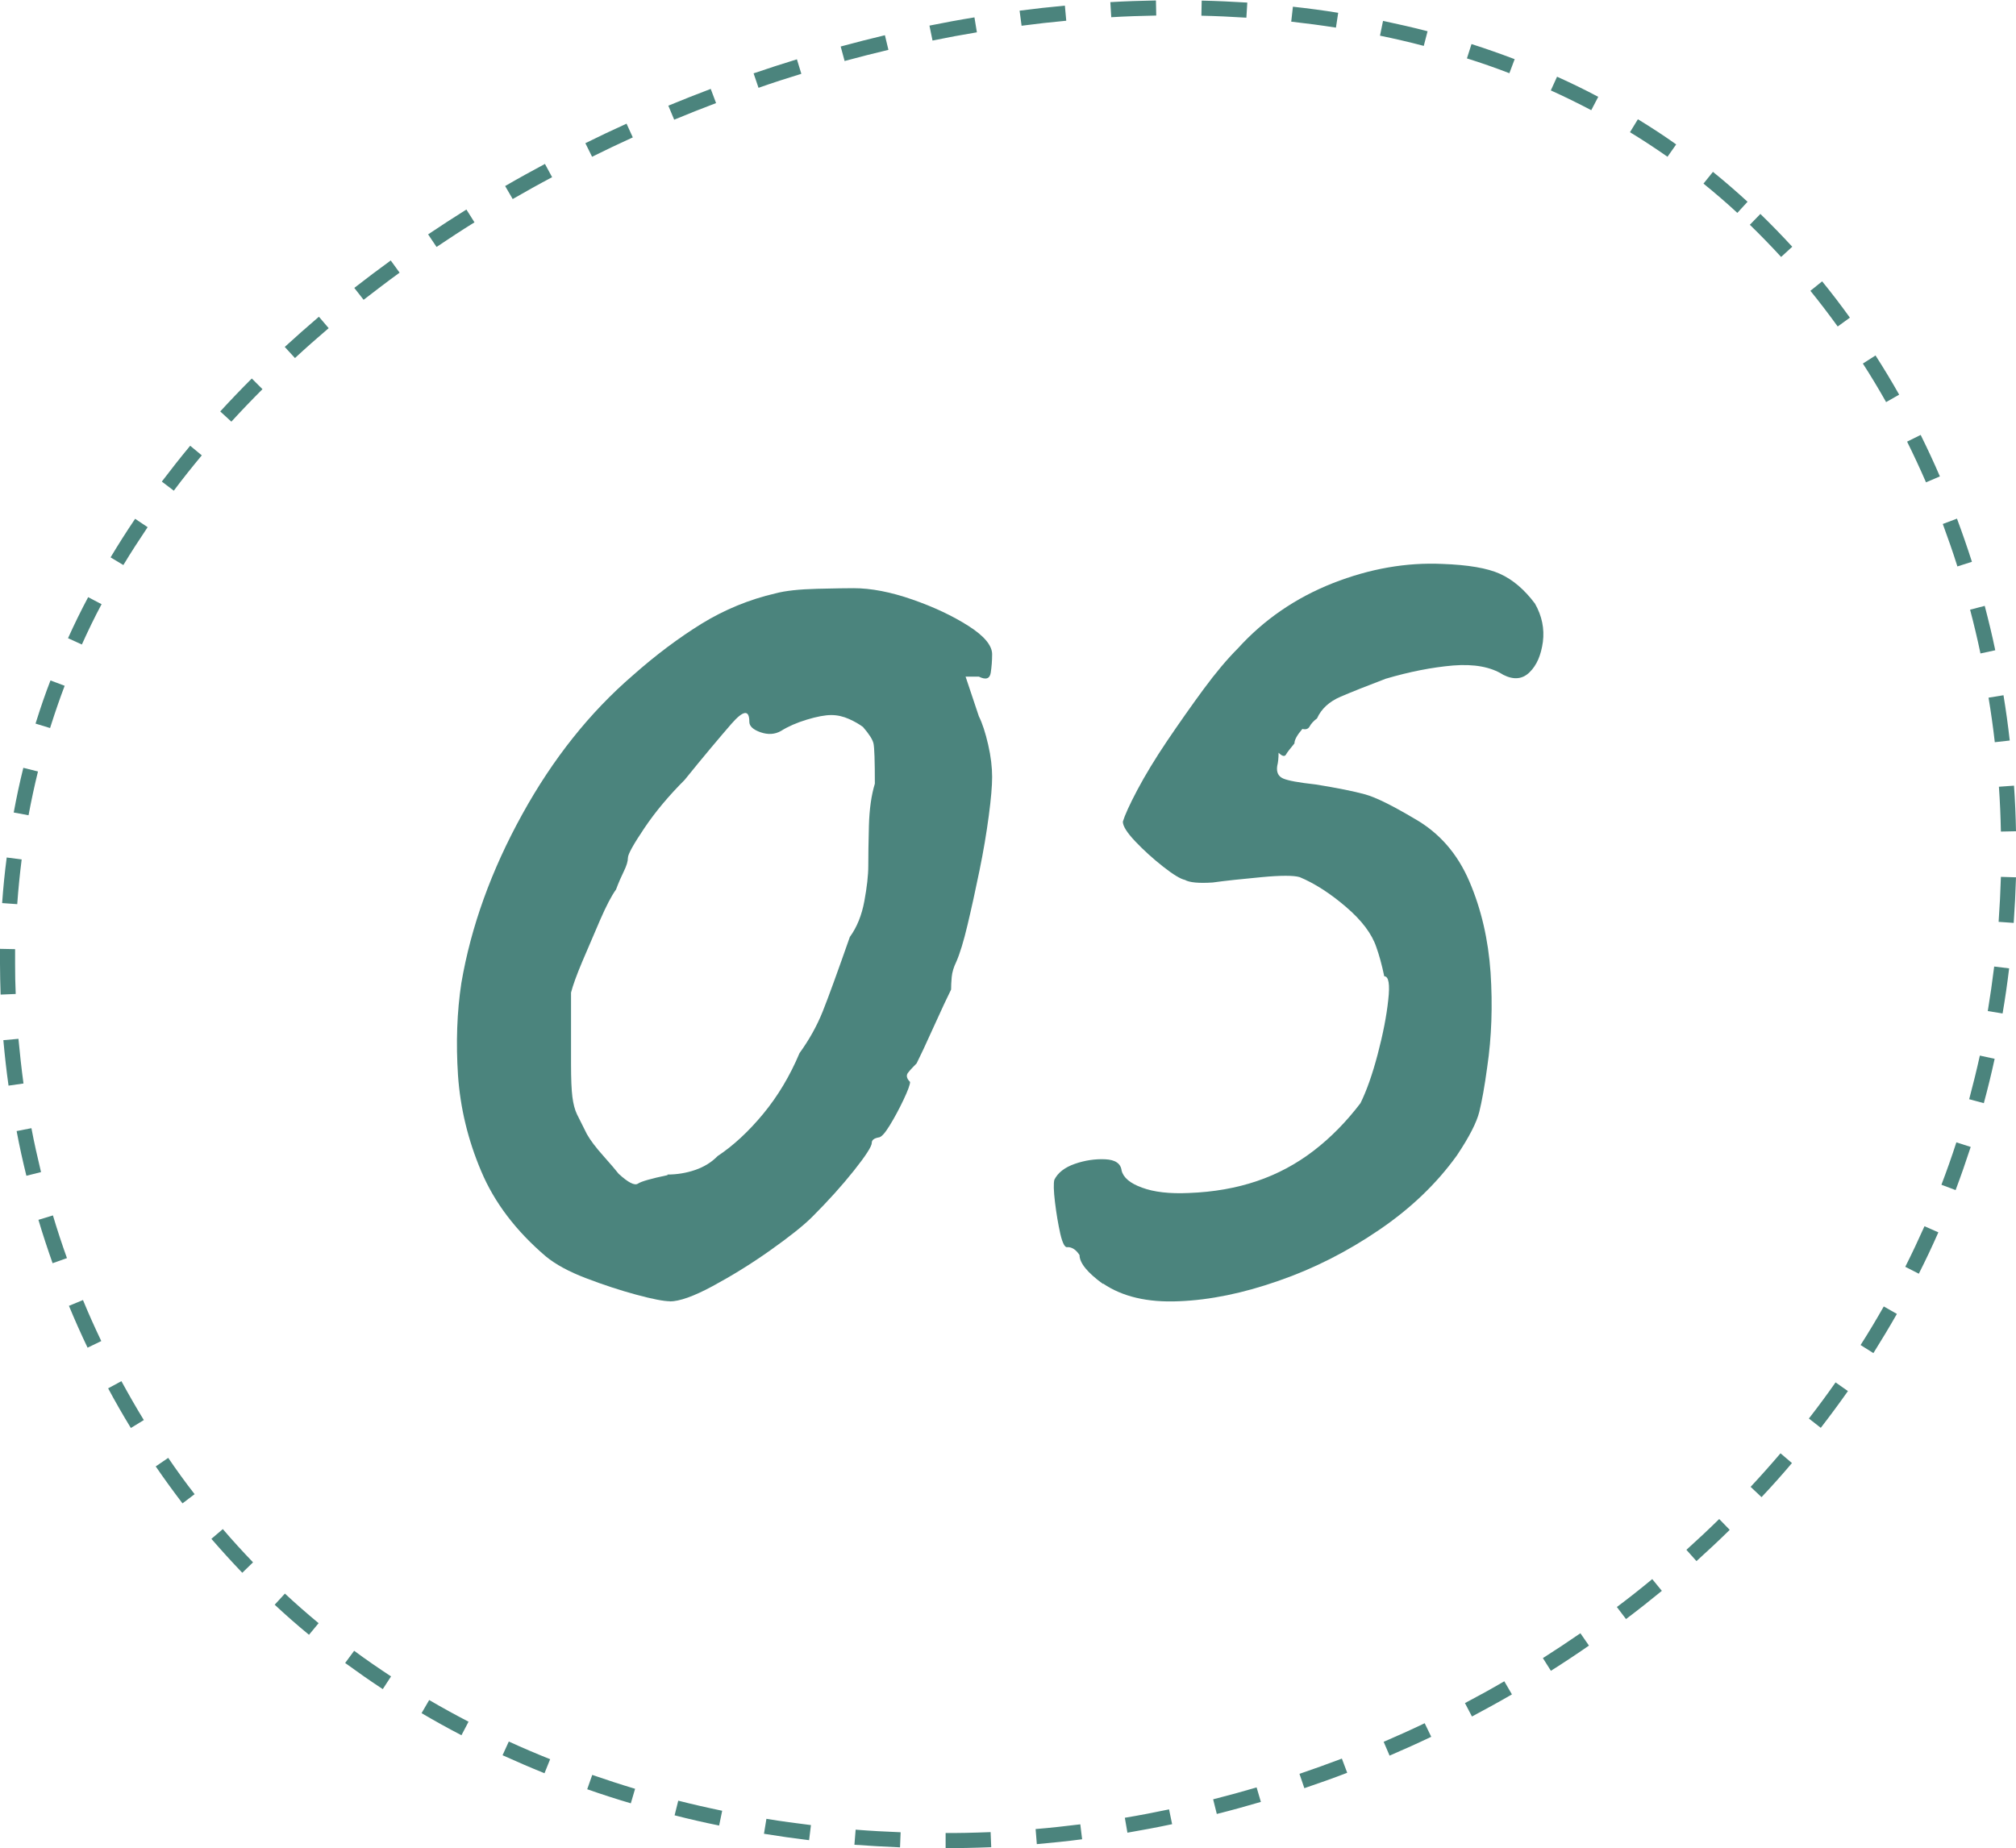
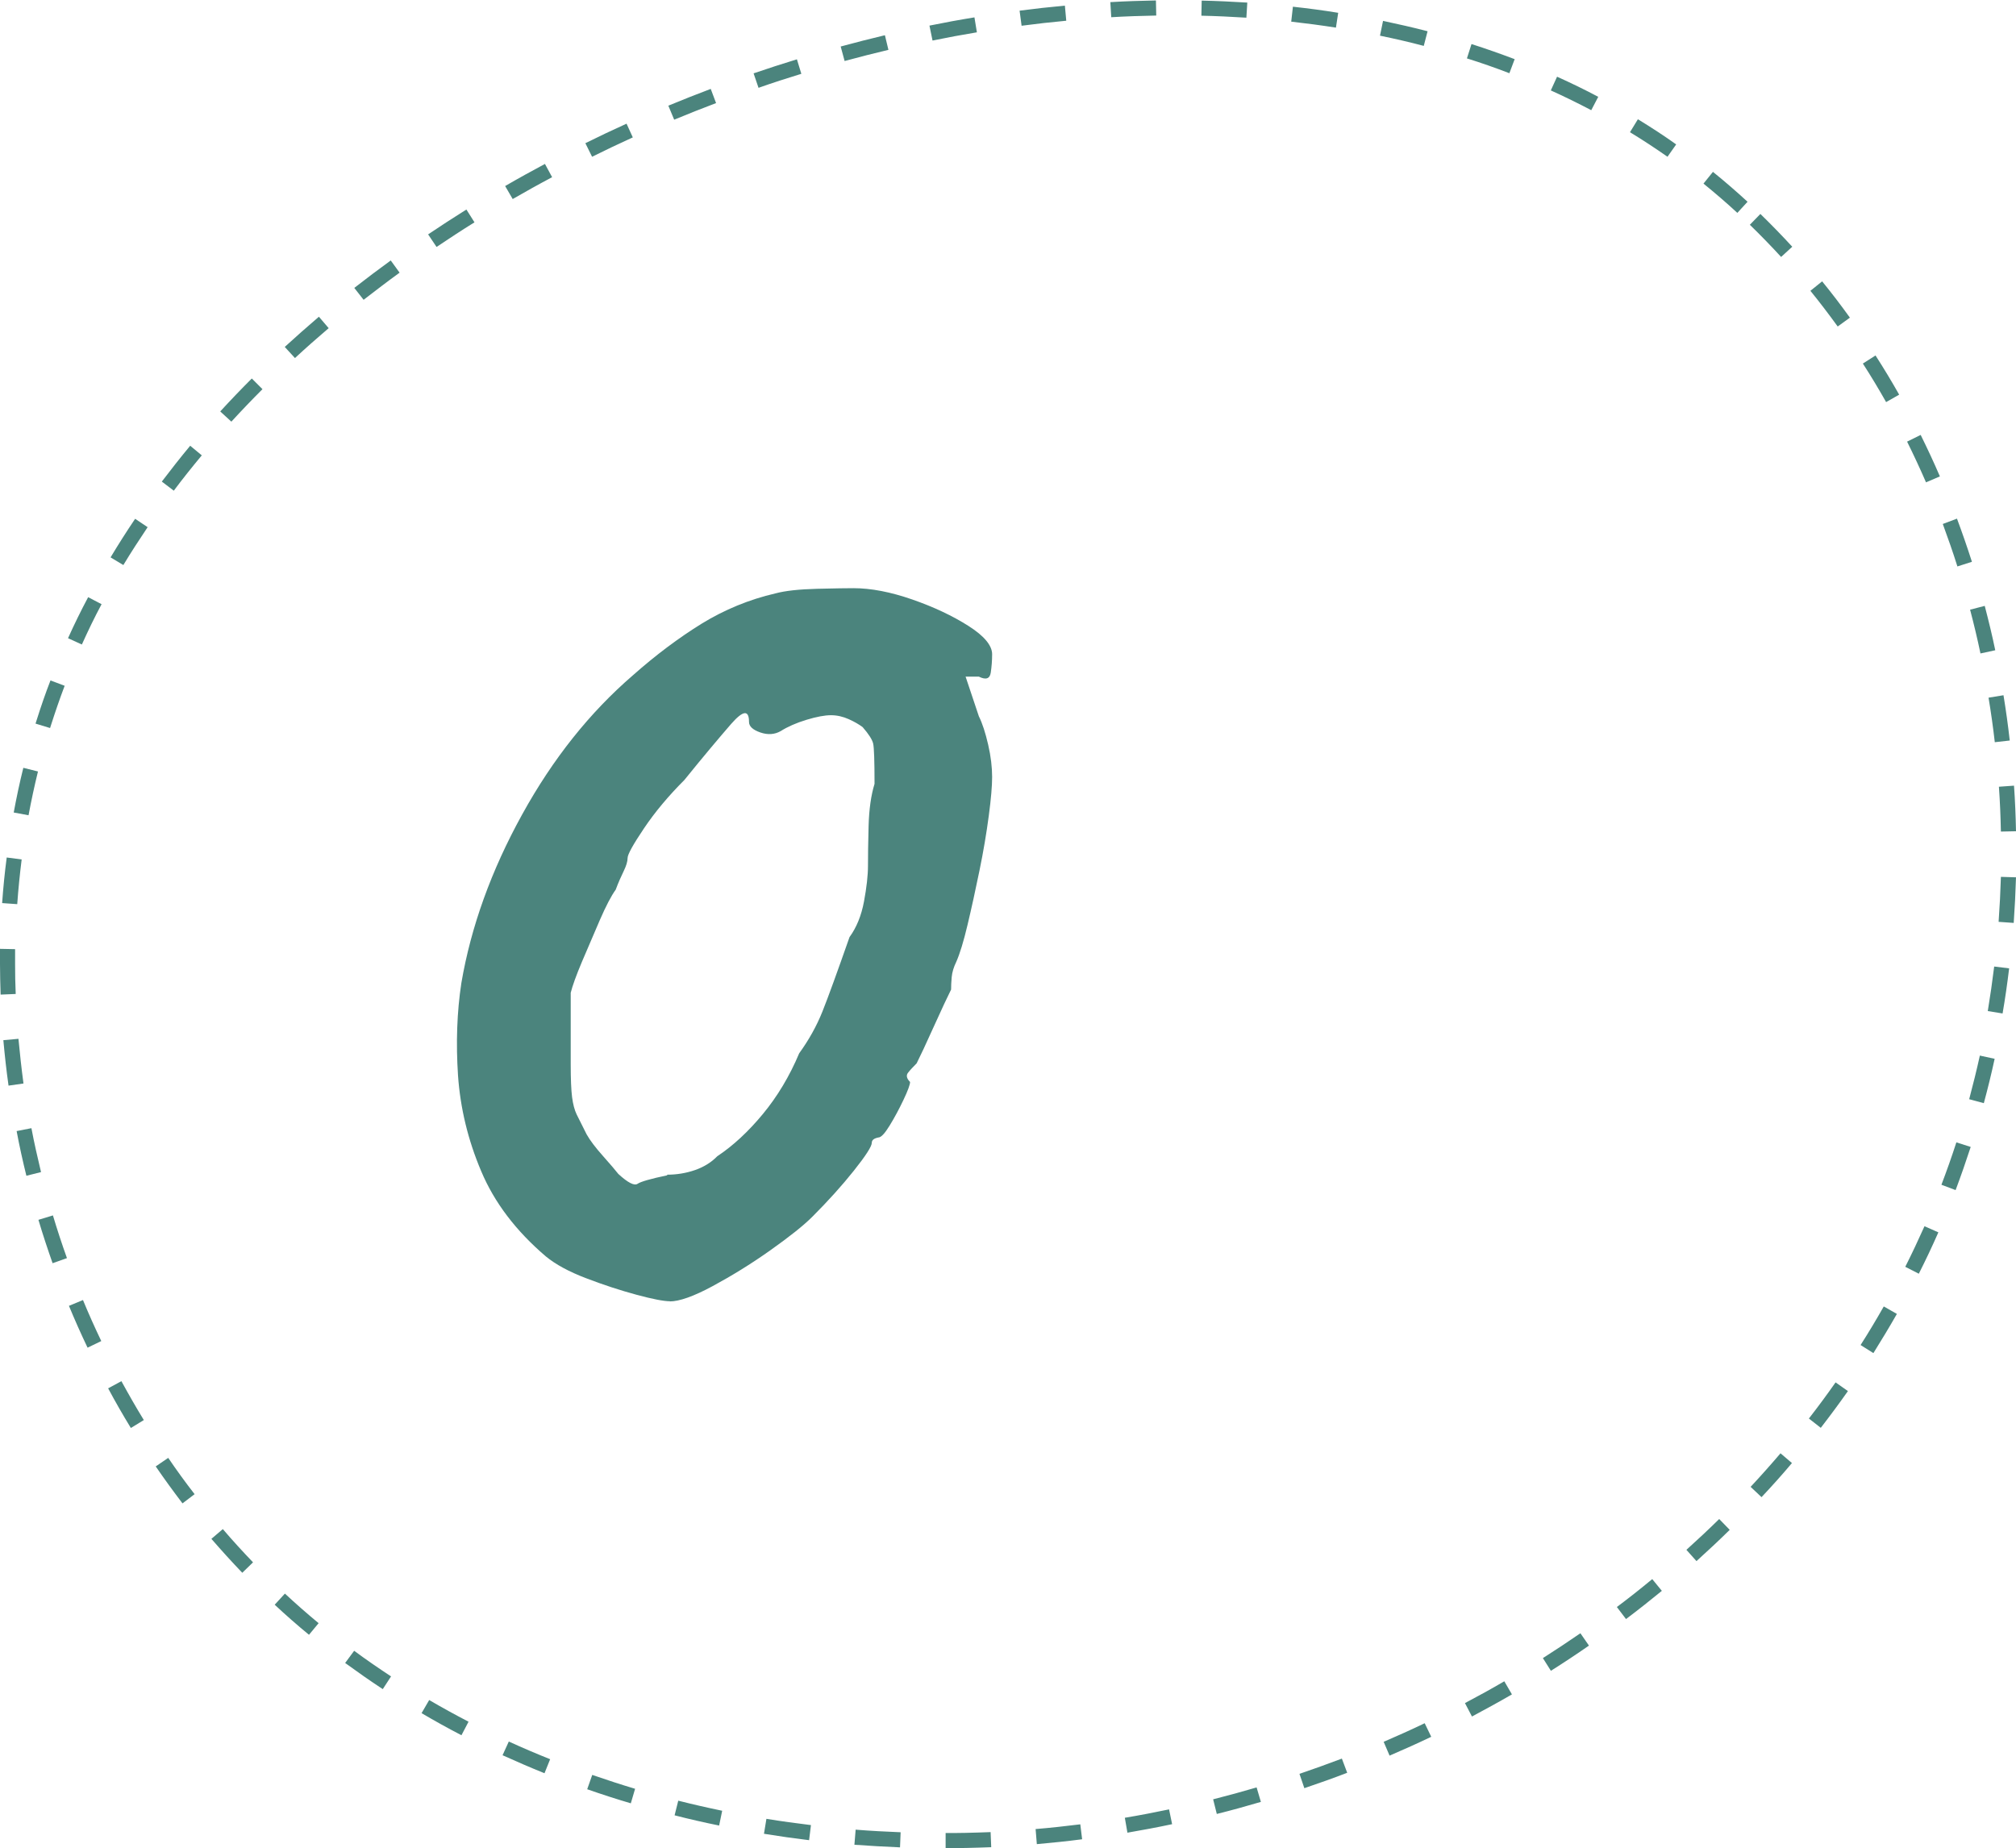
<svg xmlns="http://www.w3.org/2000/svg" id="Capa_2" data-name="Capa 2" viewBox="0 0 132.18 121.19">
  <defs>
    <style>      .cls-1 {        fill: #4b847d;      }    </style>
  </defs>
  <g id="Capa_1-2" data-name="Capa 1">
    <g>
      <g>
-         <path class="cls-1" d="m43.93,85.33c-.4,0-1.14-.14-2.21-.43-1.07-.29-2.17-.65-3.29-1.08-1.13-.43-2.01-.91-2.64-1.43-1.96-1.67-3.38-3.54-4.24-5.59-.87-2.05-1.37-4.14-1.52-6.28-.14-2.13-.07-4.16.22-6.06.63-3.69,1.96-7.38,3.98-11.04,2.02-3.67,4.45-6.71,7.27-9.14,1.5-1.33,3-2.45,4.5-3.38,1.5-.92,3.12-1.59,4.85-1.99.63-.17,1.54-.27,2.73-.3,1.18-.03,1.98-.04,2.38-.04,1.15,0,2.44.25,3.85.74,1.41.49,2.64,1.07,3.68,1.73,1.04.66,1.56,1.29,1.56,1.86,0,.41-.03.81-.09,1.21-.06.4-.32.49-.78.26h-.87l.87,2.6c.23.46.43,1.08.61,1.86s.26,1.49.26,2.12c0,.58-.07,1.43-.22,2.55-.15,1.13-.35,2.33-.61,3.59-.26,1.27-.52,2.46-.78,3.55-.26,1.1-.51,1.91-.74,2.43-.17.35-.27.68-.3,1-.03.32-.04.59-.04.82-.23.46-.61,1.27-1.13,2.42-.52,1.16-.9,1.96-1.13,2.42-.23.23-.42.43-.56.61-.14.17-.1.38.13.61,0,.17-.14.56-.43,1.17-.29.61-.59,1.17-.91,1.69-.32.52-.56.78-.74.78-.29.06-.43.17-.43.35,0,.23-.39.84-1.17,1.82-.78.98-1.69,1.99-2.73,3.03-.58.58-1.5,1.31-2.77,2.21-1.27.9-2.53,1.67-3.77,2.34-1.24.67-2.18,1-2.81,1Zm-.17-8.31c.63,0,1.24-.1,1.82-.3.58-.2,1.07-.5,1.47-.91,1.04-.69,2.04-1.62,2.99-2.77.95-1.15,1.75-2.48,2.38-3.98.63-.87,1.14-1.78,1.52-2.73.38-.95.97-2.58,1.78-4.89.46-.63.78-1.42.95-2.34.17-.92.26-1.7.26-2.34s.01-1.5.04-2.6c.03-1.1.16-2.02.39-2.77,0-1.5-.03-2.38-.09-2.64-.06-.26-.29-.62-.69-1.08-.23-.17-.53-.35-.91-.52-.38-.17-.77-.26-1.17-.26s-.94.1-1.6.3c-.66.2-1.23.45-1.69.74-.4.23-.85.26-1.34.09-.49-.17-.74-.4-.74-.69,0-.81-.39-.76-1.17.13-.78.9-1.81,2.12-3.07,3.68-1.04,1.04-1.92,2.09-2.64,3.16-.72,1.07-1.08,1.72-1.08,1.95s-.09.52-.26.87-.35.75-.52,1.21c-.29.4-.64,1.07-1.04,1.99-.4.92-.79,1.83-1.17,2.73-.38.9-.62,1.57-.74,2.04v4.68c0,.98.03,1.7.09,2.17.06.46.16.84.3,1.13.14.29.36.72.65,1.3.23.41.59.88,1.08,1.43.49.55.82.94,1,1.17.63.58,1.05.79,1.26.65.2-.14.85-.33,1.95-.56Z" />
-         <path class="cls-1" d="m72.34,84.21c-1.04-.75-1.56-1.39-1.56-1.91-.23-.35-.49-.52-.78-.52-.17.06-.33-.23-.48-.87-.14-.63-.26-1.33-.35-2.08-.09-.75-.1-1.24-.04-1.47.23-.46.68-.81,1.34-1.04.66-.23,1.33-.33,1.99-.3.66.03,1.02.27,1.08.74.11.46.56.84,1.34,1.12.78.29,1.8.41,3.07.35,1.62-.06,3.1-.32,4.46-.78,1.36-.46,2.6-1.13,3.72-1.99s2.15-1.91,3.07-3.12c.4-.81.78-1.88,1.13-3.21.35-1.33.58-2.51.69-3.55.12-1.04.03-1.56-.26-1.56-.17-.81-.35-1.44-.52-1.91-.29-.87-.95-1.75-1.99-2.64-1.04-.89-2.05-1.54-3.03-1.95-.4-.12-1.24-.12-2.51,0-1.27.12-2.34.23-3.2.35-.92.06-1.53,0-1.82-.17-.29-.06-.77-.35-1.43-.87-.66-.52-1.27-1.07-1.82-1.65-.55-.58-.82-1.01-.82-1.3.12-.4.43-1.1.95-2.08.52-.98,1.17-2.05,1.95-3.21.78-1.15,1.57-2.28,2.38-3.38.81-1.1,1.56-1.99,2.25-2.68,1.73-1.91,3.81-3.33,6.24-4.29,2.42-.95,4.82-1.37,7.19-1.26,1.67.06,2.93.27,3.77.65.84.38,1.6,1.03,2.29,1.95.46.81.63,1.65.52,2.51-.12.87-.4,1.53-.87,1.99-.46.46-1.04.52-1.73.17-.81-.52-1.91-.72-3.29-.61-1.39.12-2.86.41-4.42.87-1.21.46-2.19.85-2.94,1.17-.75.32-1.27.79-1.56,1.43-.23.17-.39.35-.48.52-.09.17-.25.23-.48.17-.35.41-.52.72-.52.95-.29.35-.48.59-.56.74-.09.14-.25.1-.48-.13,0,.35-.03.64-.09.87-.06.41.07.68.39.82.32.14,1.02.27,2.12.39,1.44.23,2.52.45,3.25.65.72.2,1.8.74,3.25,1.6,1.62.92,2.81,2.29,3.59,4.11.78,1.82,1.24,3.81,1.39,5.98.14,2.17.07,4.23-.22,6.19-.17,1.27-.35,2.25-.52,2.94-.17.69-.66,1.65-1.47,2.86-1.33,1.85-3.03,3.48-5.11,4.89-2.08,1.42-4.27,2.53-6.58,3.33-2.31.81-4.49,1.26-6.54,1.34-2.05.09-3.71-.3-4.98-1.17Z" />
+         <path class="cls-1" d="m43.93,85.33c-.4,0-1.14-.14-2.21-.43-1.07-.29-2.17-.65-3.29-1.08-1.13-.43-2.01-.91-2.64-1.43-1.96-1.67-3.38-3.54-4.24-5.59-.87-2.05-1.37-4.14-1.52-6.28-.14-2.13-.07-4.16.22-6.06.63-3.69,1.96-7.38,3.98-11.04,2.02-3.67,4.45-6.71,7.27-9.14,1.5-1.33,3-2.45,4.5-3.38,1.5-.92,3.12-1.59,4.85-1.99.63-.17,1.54-.27,2.73-.3,1.18-.03,1.98-.04,2.38-.04,1.15,0,2.44.25,3.85.74,1.41.49,2.64,1.07,3.68,1.73,1.04.66,1.56,1.29,1.56,1.86,0,.41-.03.81-.09,1.21-.06.4-.32.49-.78.26h-.87l.87,2.6c.23.46.43,1.08.61,1.86s.26,1.49.26,2.12c0,.58-.07,1.43-.22,2.55-.15,1.13-.35,2.33-.61,3.59-.26,1.27-.52,2.46-.78,3.55-.26,1.1-.51,1.91-.74,2.43-.17.35-.27.68-.3,1-.03.32-.04.59-.04.82-.23.46-.61,1.27-1.13,2.42-.52,1.16-.9,1.96-1.13,2.42-.23.23-.42.43-.56.61-.14.17-.1.38.13.61,0,.17-.14.56-.43,1.17-.29.61-.59,1.17-.91,1.69-.32.52-.56.78-.74.78-.29.06-.43.17-.43.35,0,.23-.39.84-1.17,1.82-.78.98-1.69,1.99-2.73,3.03-.58.58-1.5,1.31-2.77,2.21-1.27.9-2.53,1.67-3.77,2.34-1.24.67-2.18,1-2.81,1m-.17-8.31c.63,0,1.24-.1,1.82-.3.58-.2,1.07-.5,1.47-.91,1.04-.69,2.04-1.62,2.99-2.77.95-1.15,1.75-2.48,2.38-3.98.63-.87,1.14-1.78,1.52-2.73.38-.95.97-2.58,1.78-4.89.46-.63.78-1.42.95-2.34.17-.92.26-1.7.26-2.34s.01-1.5.04-2.6c.03-1.1.16-2.02.39-2.77,0-1.5-.03-2.38-.09-2.64-.06-.26-.29-.62-.69-1.08-.23-.17-.53-.35-.91-.52-.38-.17-.77-.26-1.17-.26s-.94.1-1.6.3c-.66.2-1.23.45-1.69.74-.4.23-.85.26-1.34.09-.49-.17-.74-.4-.74-.69,0-.81-.39-.76-1.17.13-.78.9-1.81,2.12-3.07,3.68-1.04,1.04-1.92,2.09-2.64,3.16-.72,1.07-1.08,1.72-1.08,1.95s-.09.52-.26.87-.35.75-.52,1.21c-.29.4-.64,1.07-1.04,1.99-.4.92-.79,1.83-1.17,2.73-.38.9-.62,1.57-.74,2.04v4.68c0,.98.03,1.7.09,2.17.06.46.16.84.3,1.13.14.29.36.72.65,1.3.23.41.59.88,1.08,1.43.49.55.82.94,1,1.17.63.58,1.05.79,1.26.65.2-.14.85-.33,1.95-.56Z" />
      </g>
      <path class="cls-1" d="m62,121.19v-.99c.43,0,.87,0,1.3-.01.55-.01,1.1-.03,1.65-.05l.04.99c-.56.02-1.11.04-1.67.05-.44,0-.88.01-1.32.01Zm-2.99-.05c-1-.04-1.99-.1-2.99-.17l.08-.99c.98.08,1.96.13,2.95.17l-.04.99Zm8.97-.21l-.08-.99c.98-.08,1.96-.19,2.93-.31l.12.98c-.99.13-1.98.23-2.98.32Zm-14.93-.26c-.99-.12-1.98-.26-2.96-.42l.16-.98c.97.16,1.95.29,2.92.41l-.12.98Zm20.87-.49l-.17-.98c.97-.16,1.94-.35,2.9-.55l.2.97c-.98.21-1.96.39-2.94.56Zm-26.77-.47c-.98-.2-1.95-.42-2.92-.67l.24-.96c.95.24,1.91.46,2.88.66l-.2.97Zm32.63-.76l-.24-.96c.95-.24,1.9-.5,2.85-.78l.28.95c-.96.28-1.92.55-2.89.79Zm-38.43-.7c-.95-.28-1.91-.59-2.85-.92l.33-.94c.93.32,1.87.63,2.81.91l-.28.95Zm44.17-.99l-.32-.94c.93-.32,1.86-.65,2.78-1l.35.93c-.93.36-1.87.69-2.81,1.01Zm-49.82-.98c-.92-.37-1.84-.77-2.75-1.18l.41-.9c.89.41,1.81.8,2.71,1.16l-.37.92Zm55.41-1.15l-.39-.91c.9-.39,1.8-.79,2.69-1.22l.43.89c-.9.43-1.81.84-2.72,1.23Zm-60.85-1.34c-.89-.46-1.77-.95-2.62-1.45l.5-.86c.84.49,1.71.97,2.58,1.42l-.46.88Zm66.25-1.23l-.46-.88c.87-.46,1.73-.93,2.58-1.43l.5.86c-.86.5-1.74.98-2.62,1.45Zm-71.42-1.8c-.84-.55-1.66-1.13-2.46-1.71l.59-.8c.78.58,1.6,1.14,2.42,1.68l-.54.83Zm76.6-1.19l-.53-.84c.83-.53,1.65-1.07,2.46-1.63l.56.81c-.82.57-1.65,1.12-2.49,1.65Zm-81.42-2.36c-.77-.63-1.53-1.3-2.26-1.98l.67-.73c.72.67,1.46,1.32,2.21,1.94l-.63.76Zm86.34-1.04l-.6-.79c.79-.59,1.56-1.2,2.32-1.83l.63.77c-.77.63-1.55,1.25-2.35,1.85Zm-90.73-3.04c-.69-.72-1.37-1.47-2.02-2.22l.75-.64c.63.74,1.3,1.47,1.98,2.18l-.71.69Zm95.35-.76l-.66-.74c.73-.66,1.45-1.33,2.15-2.02l.69.71c-.71.7-1.44,1.38-2.18,2.05Zm-99.26-3.78c-.6-.79-1.2-1.61-1.76-2.43l.82-.56c.55.81,1.13,1.61,1.73,2.38l-.79.6Zm103.53-.41l-.72-.68c.67-.72,1.33-1.46,1.96-2.2l.75.64c-.64.76-1.31,1.51-1.99,2.23Zm-106.92-4.54c-.52-.85-1.02-1.72-1.49-2.6l.87-.47c.47.86.96,1.72,1.47,2.55l-.85.52Zm110.8-.01l-.78-.61c.6-.77,1.19-1.57,1.75-2.37l.81.57c-.57.81-1.17,1.62-1.78,2.41Zm3.45-4.9l-.84-.53c.53-.83,1.04-1.68,1.52-2.53l.86.49c-.49.86-1.01,1.72-1.54,2.57Zm-117.09-.36c-.43-.9-.84-1.82-1.22-2.74l.92-.38c.37.9.78,1.81,1.2,2.69l-.89.43Zm120.06-4.85l-.88-.45c.44-.87.86-1.77,1.26-2.66l.91.4c-.4.91-.83,1.82-1.28,2.71Zm-122.35-.68c-.33-.94-.65-1.9-.93-2.85l.95-.29c.28.94.59,1.88.92,2.8l-.93.33Zm124.77-4.8l-.93-.35c.35-.92.68-1.85.98-2.78l.94.3c-.31.95-.64,1.9-.99,2.83Zm-126.49-.94c-.24-.97-.46-1.96-.64-2.93l.97-.19c.18.96.4,1.92.63,2.88l-.96.24Zm128.34-4.76l-.96-.26c.25-.94.49-1.91.7-2.86l.97.21c-.21.97-.45,1.95-.71,2.91ZM.56,71.19c-.14-.98-.25-1.99-.34-2.98l.99-.09c.09.97.2,1.96.33,2.93l-.98.14Zm130.75-4.73l-.98-.16c.16-.97.3-1.95.42-2.92l.98.12c-.12.99-.26,1.98-.43,2.96ZM.04,65.22c-.02-.67-.04-1.34-.04-2.01,0-.33,0-.66,0-.99l.99.02c0,.32,0,.65,0,.97,0,.66.01,1.32.04,1.97l-.99.04Zm131.99-4.7l-.99-.07c.07-.98.12-1.97.15-2.95l.99.03c-.03.99-.08,2-.15,2.99ZM1.13,59.29l-.99-.07c.07-1,.17-2.01.3-2.99l.98.13c-.12.96-.22,1.94-.29,2.93Zm130.06-4.75c-.02-.98-.06-1.97-.13-2.95l.99-.07c.07.99.11,1.99.13,2.99l-.99.02ZM1.87,53.46l-.97-.18c.18-.98.39-1.97.63-2.93l.96.24c-.23.94-.44,1.91-.62,2.88Zm128.92-4.79c-.11-.97-.25-1.96-.41-2.92l.98-.16c.16.98.3,1.98.41,2.97l-.98.11Zm-127.51-.93l-.95-.29.08-.25c.27-.86.57-1.73.9-2.58l.93.35c-.32.84-.61,1.69-.88,2.53l-.08.25Zm126.57-4.89c-.2-.96-.43-1.92-.68-2.87l.96-.25c.25.96.49,1.94.69,2.91l-.97.21Zm-124.49-.59l-.9-.41c.41-.91.85-1.81,1.32-2.69l.88.46c-.46.86-.89,1.75-1.29,2.64Zm122.98-5.11c-.29-.93-.62-1.86-.96-2.79l.93-.35c.35.94.68,1.89.98,2.83l-.94.3Zm-120.24-.09l-.85-.51c.51-.85,1.05-1.7,1.61-2.53l.82.55c-.55.82-1.09,1.65-1.59,2.48Zm3.3-4.88l-.79-.6c.6-.79,1.22-1.58,1.86-2.35l.76.63c-.63.76-1.25,1.53-1.83,2.31Zm114.88-.55c-.39-.9-.81-1.8-1.24-2.67l.89-.44c.44.89.87,1.81,1.26,2.72l-.91.39Zm-111.11-3.98l-.73-.67c.67-.73,1.36-1.45,2.07-2.16l.7.7c-.7.7-1.38,1.41-2.04,2.13Zm108.49-1.29c-.48-.85-.99-1.7-1.52-2.52l.83-.53c.54.84,1.06,1.7,1.55,2.57l-.86.49Zm-104.32-2.88l-.67-.73c.73-.67,1.48-1.33,2.24-1.98l.64.75c-.75.64-1.49,1.29-2.21,1.96Zm101.15-2.07c-.58-.8-1.18-1.59-1.79-2.34l.77-.62c.62.76,1.23,1.56,1.82,2.38l-.8.58Zm-96.65-1.75l-.61-.78c.78-.61,1.58-1.21,2.39-1.8l.58.8c-.8.58-1.58,1.18-2.36,1.78Zm92.94-2.81c-.66-.72-1.35-1.43-2.05-2.11l.69-.71c.72.7,1.42,1.42,2.09,2.15l-.73.67Zm-88.16-.66l-.55-.82c.82-.55,1.66-1.1,2.51-1.63l.53.84c-.84.52-1.66,1.06-2.48,1.61Zm85.29-2.23c-.71-.66-1.46-1.3-2.22-1.92l.62-.77c.78.63,1.54,1.29,2.27,1.96l-.67.73Zm-80.29-.9l-.5-.86c.86-.5,1.73-.98,2.61-1.45l.47.87c-.87.46-1.73.94-2.58,1.43Zm5.2-2.78l-.44-.89c.89-.44,1.79-.87,2.7-1.28l.41.9c-.9.41-1.79.83-2.67,1.27Zm70.51,0c-.8-.56-1.62-1.1-2.46-1.61l.52-.85c.85.52,1.7,1.07,2.51,1.65l-.57.81Zm-65.13-2.44l-.38-.91c.92-.38,1.85-.75,2.78-1.1l.35.93c-.92.35-1.84.71-2.75,1.09Zm60.12-.62c-.86-.45-1.75-.89-2.64-1.29l.41-.9c.91.41,1.82.85,2.7,1.32l-.46.88Zm-54.59-1.47l-.32-.94c.94-.32,1.89-.63,2.84-.92l.29.95c-.94.29-1.88.59-2.81.92Zm49.23-.95c-.91-.35-1.85-.68-2.78-.97l.3-.94c.95.3,1.9.64,2.83.99l-.35.93Zm-43.58-.79l-.26-.96c.96-.26,1.93-.51,2.9-.74l.23.96c-.96.23-1.92.47-2.87.73Zm37.97-1c-.94-.25-1.9-.47-2.87-.67l.2-.97c.98.21,1.97.43,2.92.68l-.25.96Zm-32.21-.36l-.2-.97c.98-.2,1.96-.38,2.95-.54l.16.98c-.97.16-1.94.34-2.91.54Zm26.44-.84c-.96-.15-1.94-.28-2.92-.39l.11-.98c1,.11,2,.24,2.97.4l-.15.98Zm-20.6-.13l-.13-.98c.99-.13,1.98-.24,2.97-.33l.09.99c-.98.09-1.96.2-2.94.33Zm14.74-.52c-.98-.06-1.96-.11-2.95-.13l.02-.99c1,.02,2,.07,2.99.13l-.06.99Zm-8.86-.03l-.06-.99c1-.06,2-.09,2.99-.11l.02.99c-.98.02-1.97.05-2.96.11Z" />
    </g>
  </g>
</svg>